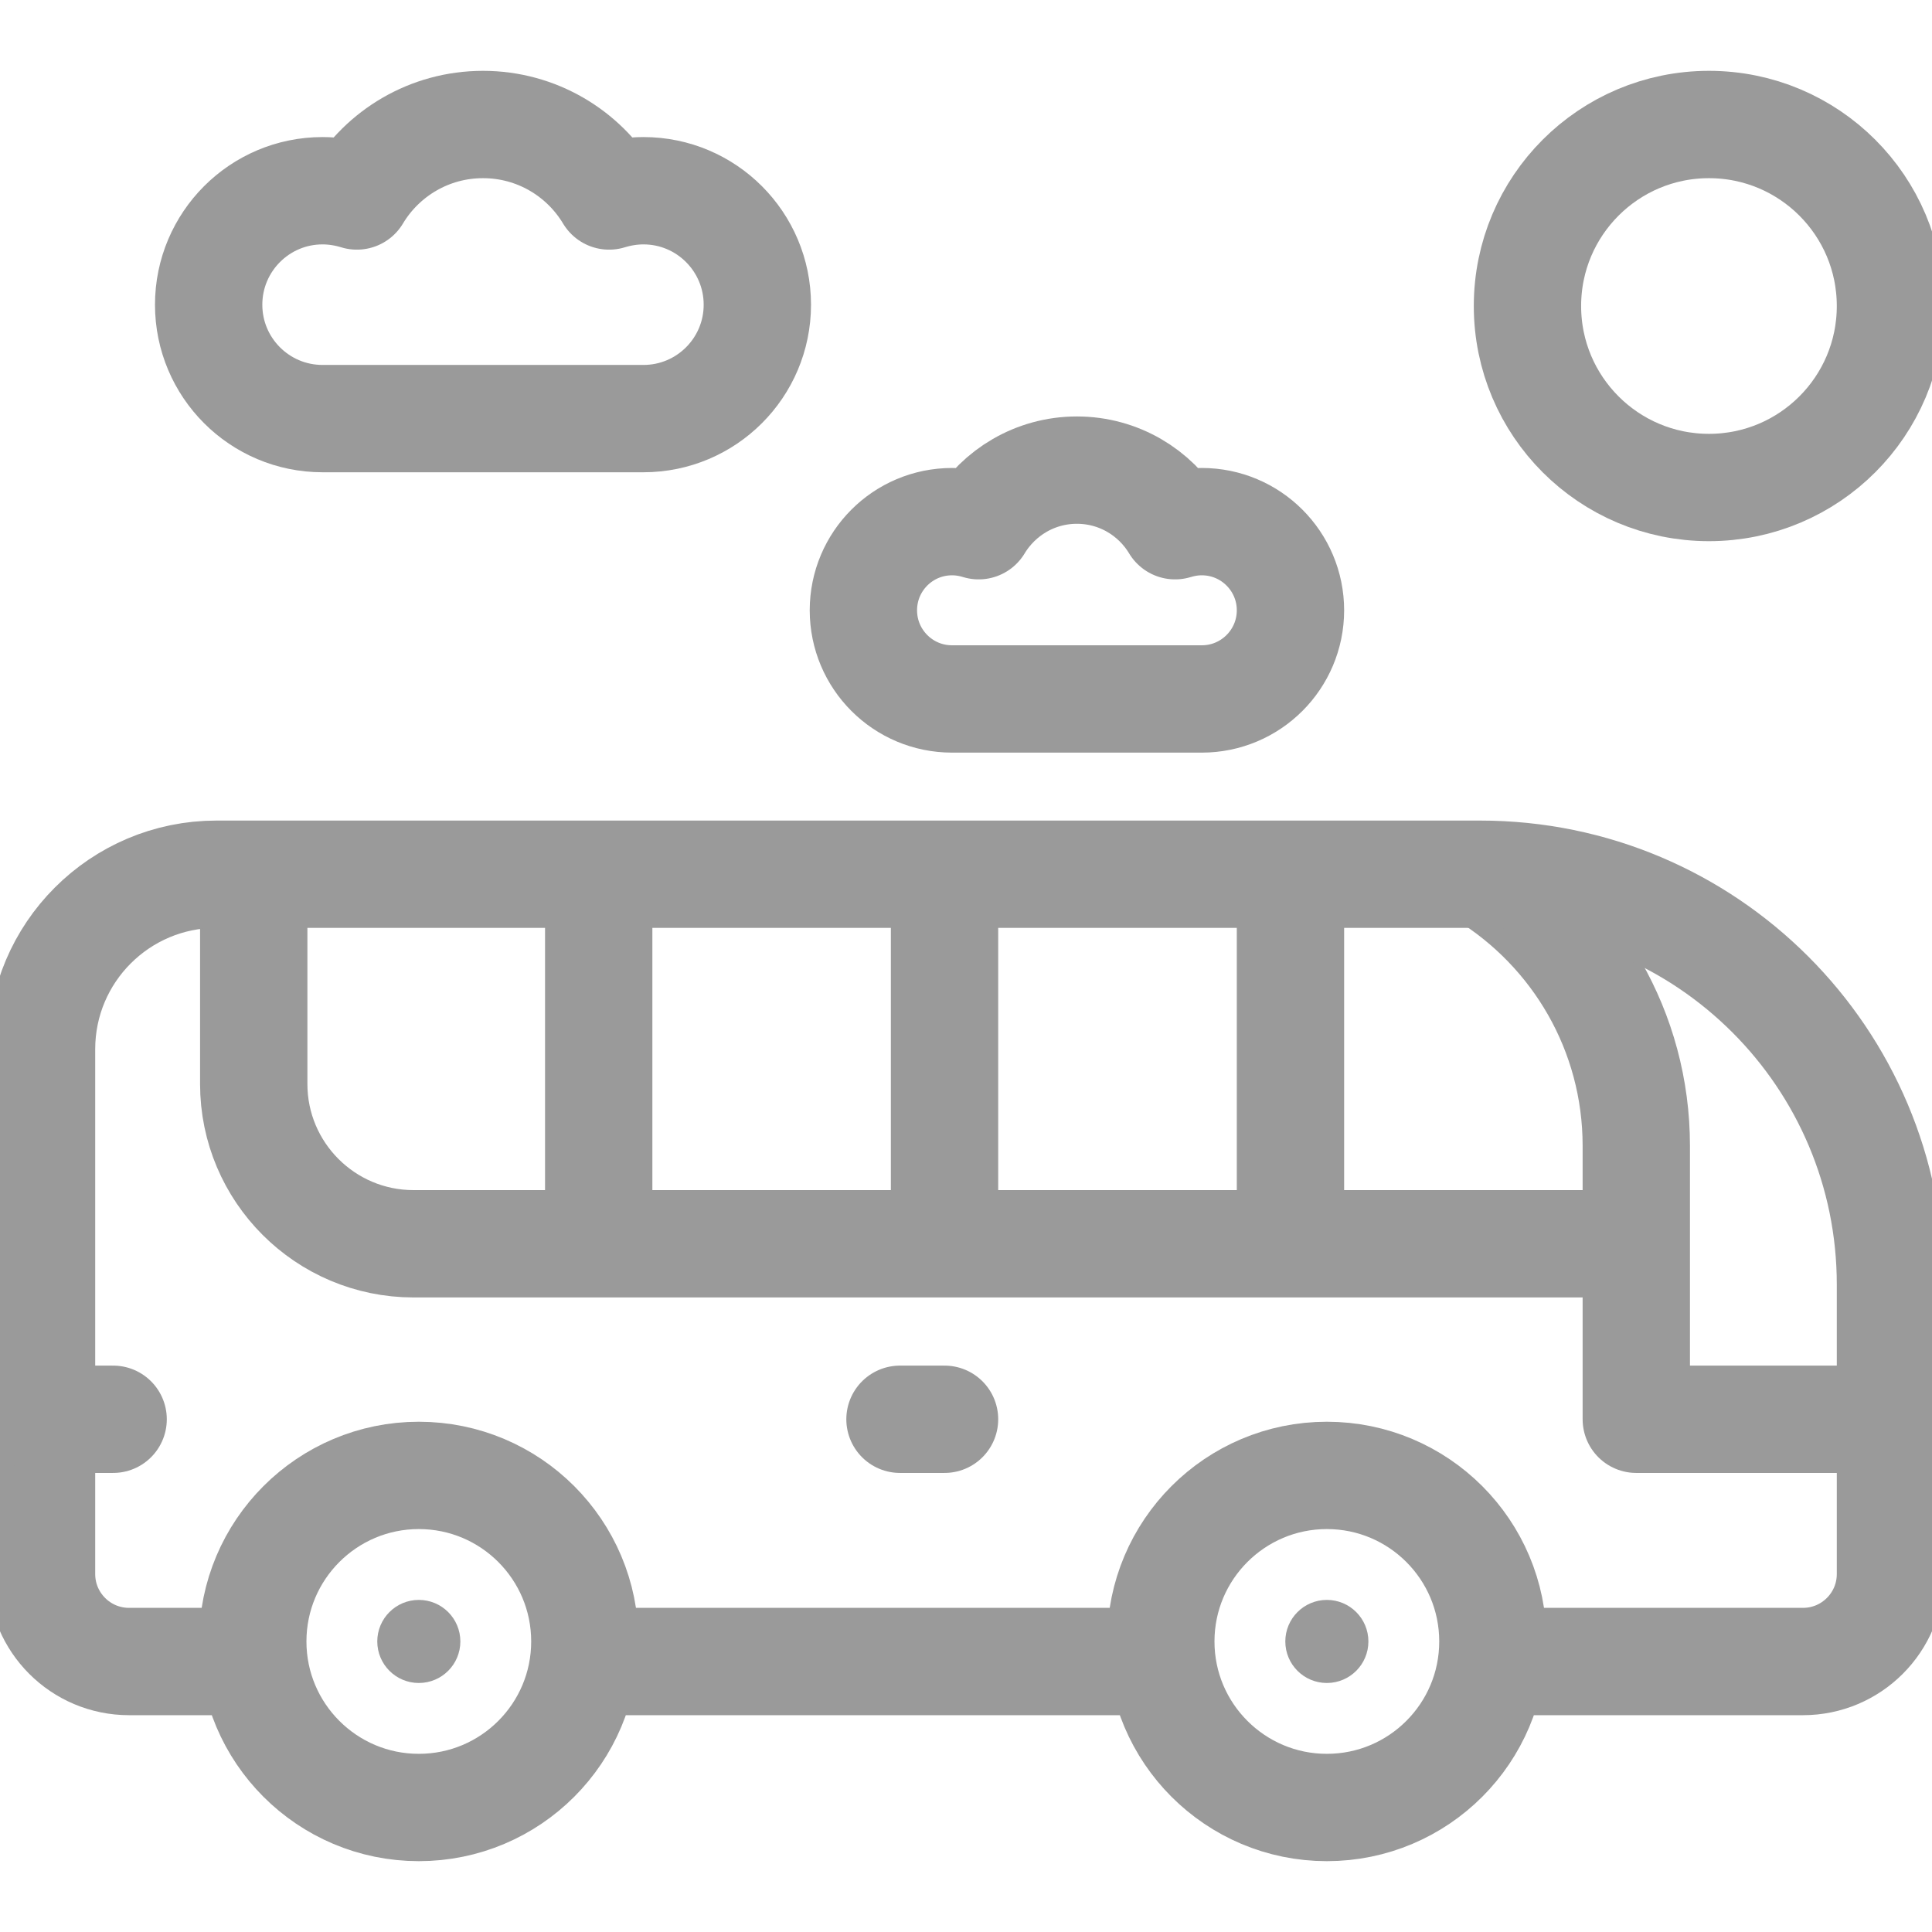
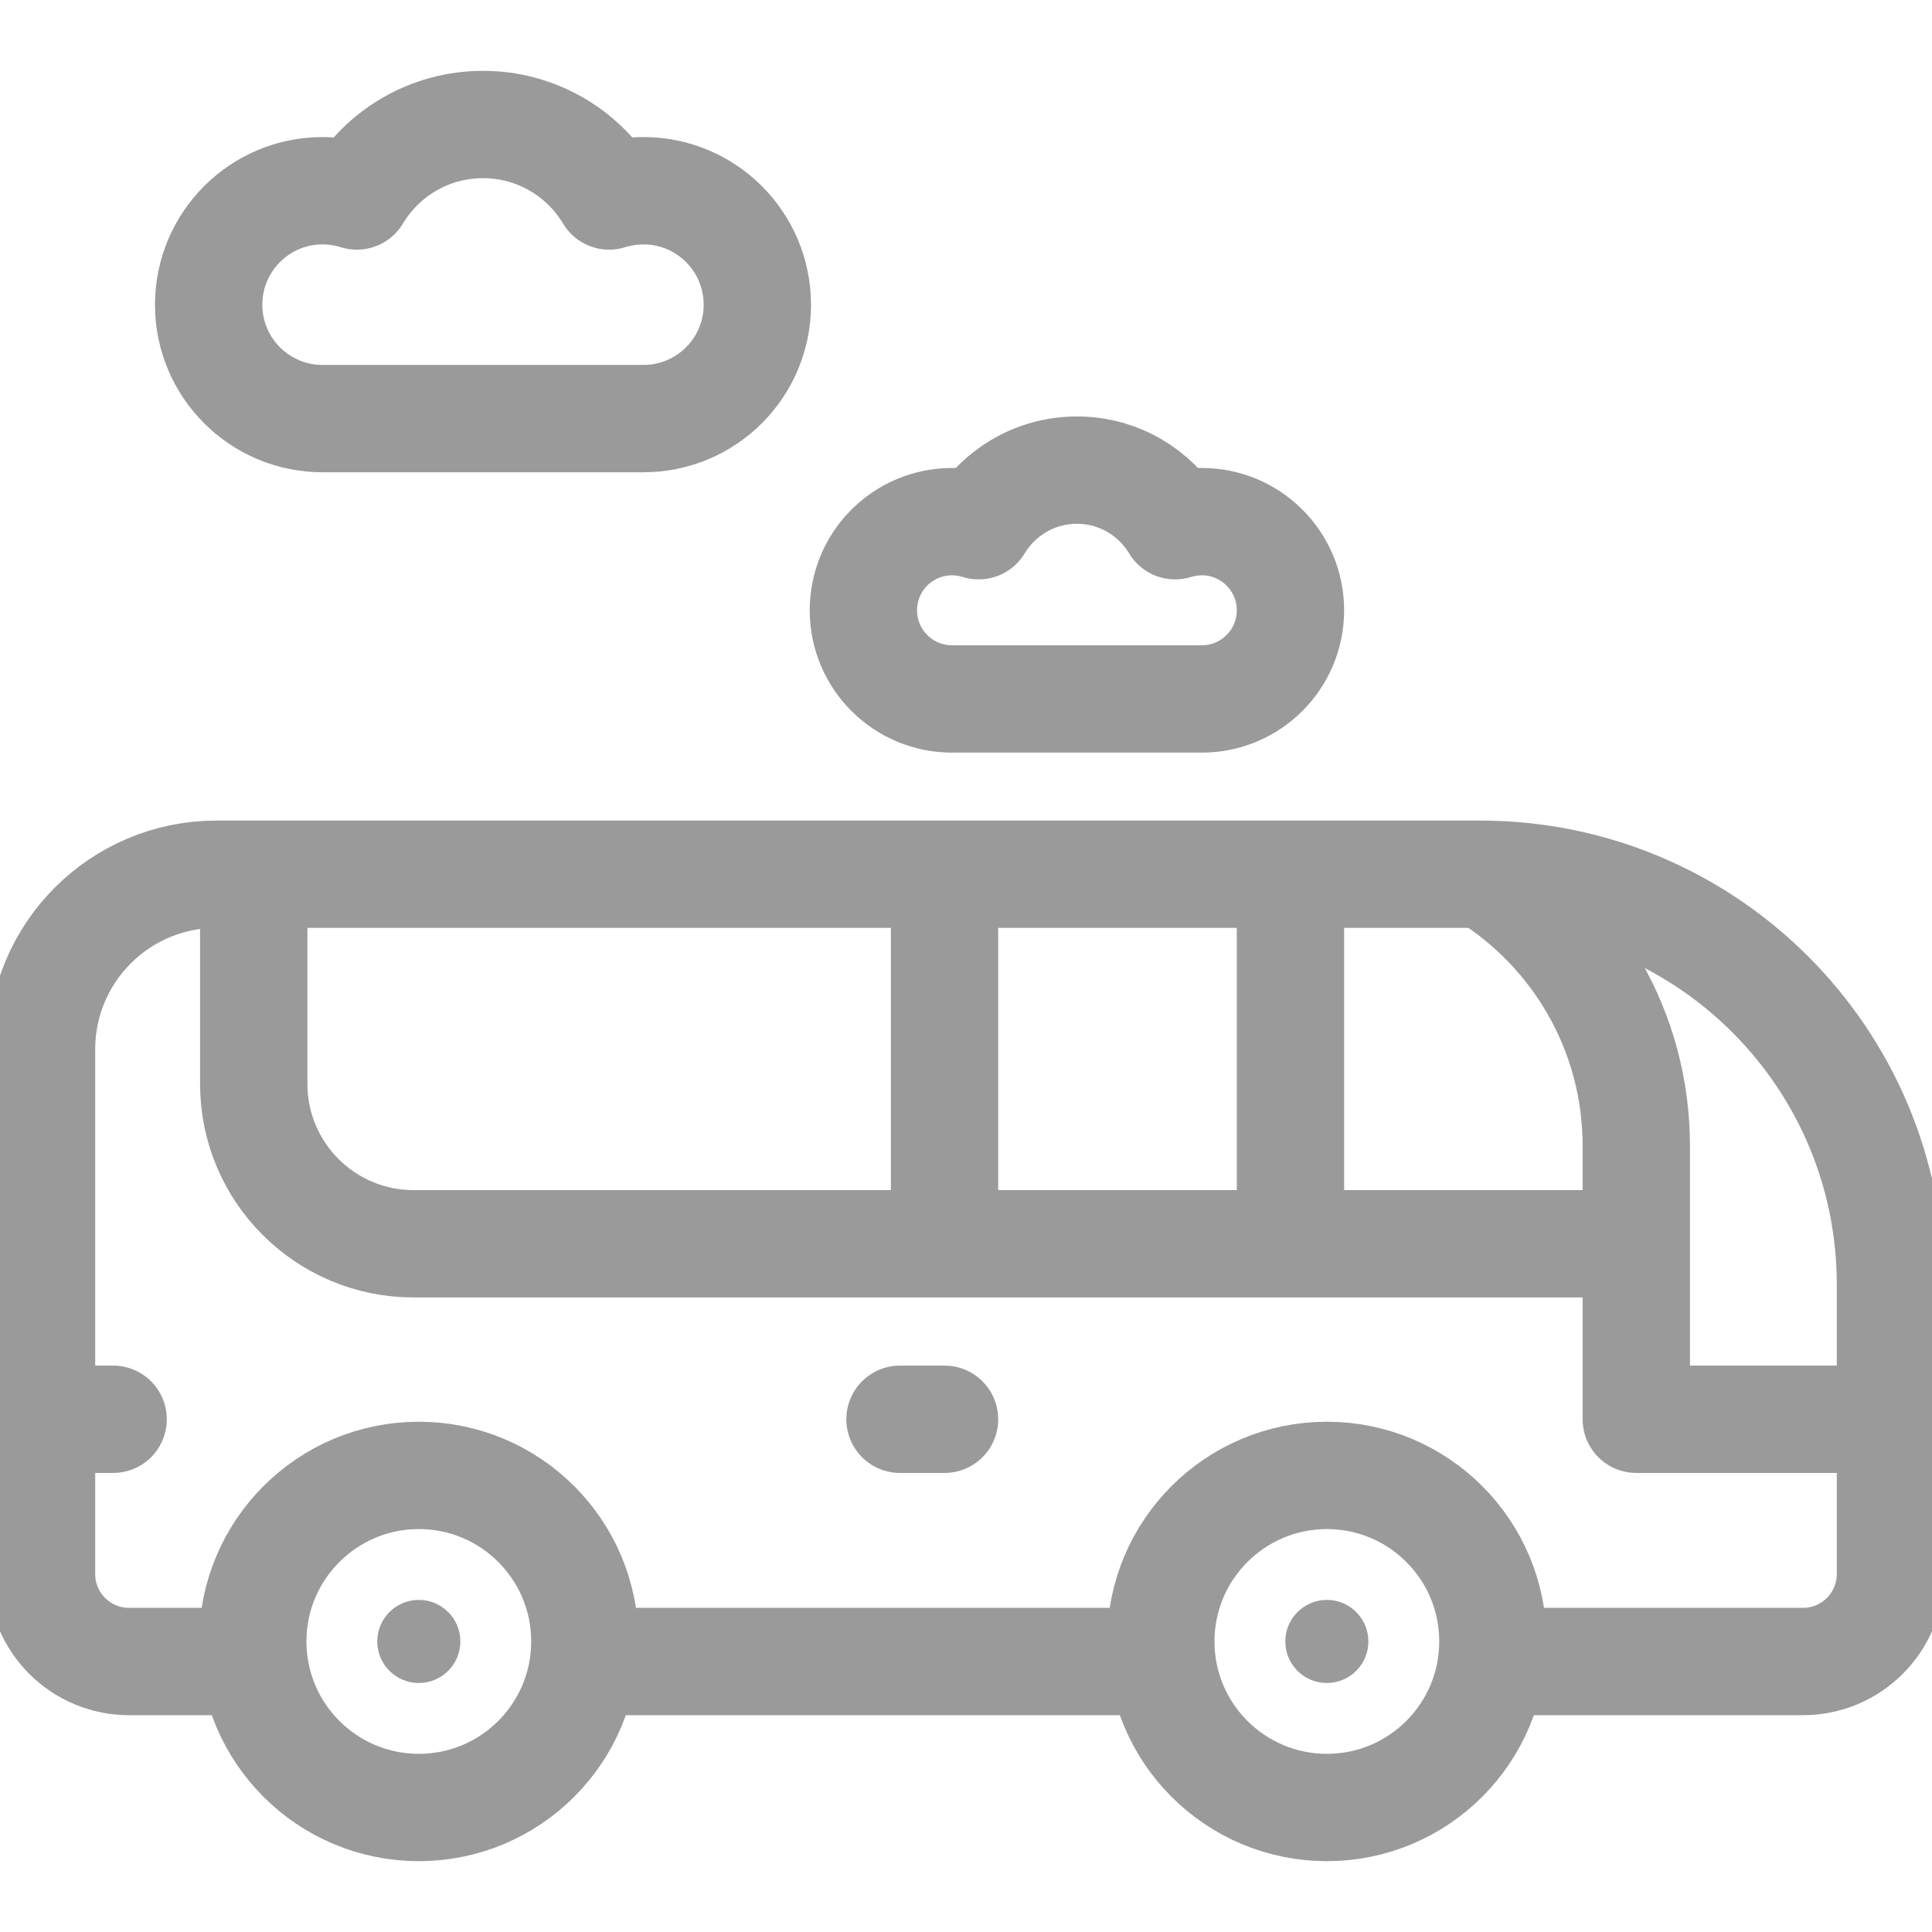
<svg xmlns="http://www.w3.org/2000/svg" width="18" height="18" viewBox="0 0 18 18" fill="none">
  <g clip-path="url(#clip0_13_85)">
    <path d="M11.197 6.512C11.653 6.512 12.023 6.142 12.023 5.686C12.023 5.23 11.653 4.86 11.197 4.86C11.11 4.86 11.027 4.874 10.948 4.898C10.762 4.588 10.422 4.38 10.033 4.38C9.645 4.38 9.305 4.588 9.118 4.898C9.04 4.874 8.956 4.86 8.87 4.86C8.413 4.86 8.044 5.23 8.044 5.686C8.044 6.142 8.413 6.512 8.87 6.512H11.197Z" stroke="#9A9A9A" stroke-miterlimit="10" stroke-linecap="round" stroke-linejoin="round" />
    <path d="M5.995 3.9C6.581 3.9 7.056 3.425 7.056 2.839C7.056 2.253 6.581 1.777 5.995 1.777C5.884 1.777 5.776 1.795 5.675 1.826C5.436 1.427 4.999 1.16 4.5 1.16C4.001 1.16 3.564 1.427 3.325 1.826C3.224 1.795 3.116 1.777 3.005 1.777C2.419 1.777 1.944 2.253 1.944 2.839C1.944 3.425 2.419 3.9 3.005 3.9H5.995Z" stroke="#9A9A9A" stroke-miterlimit="10" stroke-linecap="round" stroke-linejoin="round" />
-     <path d="M15.922 4.542C16.856 4.542 17.613 3.785 17.613 2.851C17.613 1.917 16.856 1.16 15.922 1.16C14.988 1.16 14.231 1.917 14.231 2.851C14.231 3.785 14.988 4.542 15.922 4.542Z" stroke="#9A9A9A" stroke-miterlimit="10" stroke-linejoin="round" />
-     <path d="M5.578 11.588V8.145" stroke="#9A9A9A" stroke-miterlimit="10" stroke-linejoin="round" />
    <path d="M8.8 11.588V8.145" stroke="#9A9A9A" stroke-miterlimit="10" stroke-linejoin="round" />
    <path d="M12.023 11.588V8.145" stroke="#9A9A9A" stroke-miterlimit="10" stroke-linejoin="round" />
    <path d="M13.83 8.145C14.679 8.668 15.245 9.606 15.245 10.676V13.223H17.613" stroke="#9A9A9A" stroke-miterlimit="10" stroke-linejoin="round" />
    <path d="M2.364 8.145V10.099C2.364 10.921 3.031 11.588 3.853 11.588H15.245" stroke="#9A9A9A" stroke-miterlimit="10" stroke-linejoin="round" />
    <circle cx="3.902" cy="15.293" r="0.387" fill="#9A9A9A" />
    <path d="M3.902 16.84C4.757 16.84 5.449 16.147 5.449 15.293C5.449 14.439 4.757 13.746 3.902 13.746C3.048 13.746 2.355 14.439 2.355 15.293C2.355 16.147 3.048 16.84 3.902 16.84Z" stroke="#9A9A9A" stroke-miterlimit="10" stroke-linecap="round" stroke-linejoin="round" />
    <circle cx="12.362" cy="15.293" r="0.387" fill="#9A9A9A" />
    <path d="M12.362 16.84C13.217 16.84 13.909 16.147 13.909 15.293C13.909 14.439 13.217 13.746 12.362 13.746C11.508 13.746 10.815 14.439 10.815 15.293C10.815 16.147 11.508 16.84 12.362 16.84Z" stroke="#9A9A9A" stroke-miterlimit="10" stroke-linecap="round" stroke-linejoin="round" />
    <path d="M5.511 15.48H10.783" stroke="#9A9A9A" stroke-miterlimit="10" stroke-linejoin="round" />
    <path d="M2.313 15.48H1.202C0.752 15.48 0.387 15.115 0.387 14.665V9.775C0.387 8.875 1.117 8.145 2.017 8.145H13.79C15.902 8.145 17.613 9.857 17.613 11.968V14.665C17.613 15.115 17.248 15.48 16.798 15.48H13.934" stroke="#9A9A9A" stroke-miterlimit="10" stroke-linejoin="round" />
    <path d="M8.385 13.223H8.8" stroke="#9A9A9A" stroke-miterlimit="10" stroke-linecap="round" stroke-linejoin="round" />
    <path d="M0.387 13.223H1.054" stroke="#9A9A9A" stroke-miterlimit="10" stroke-linecap="round" stroke-linejoin="round" />
  </g>
  <defs>
    <clipPath id="clip0_13_85">
      <rect width="18" height="18" fill="white" />
    </clipPath>
  </defs>
</svg>